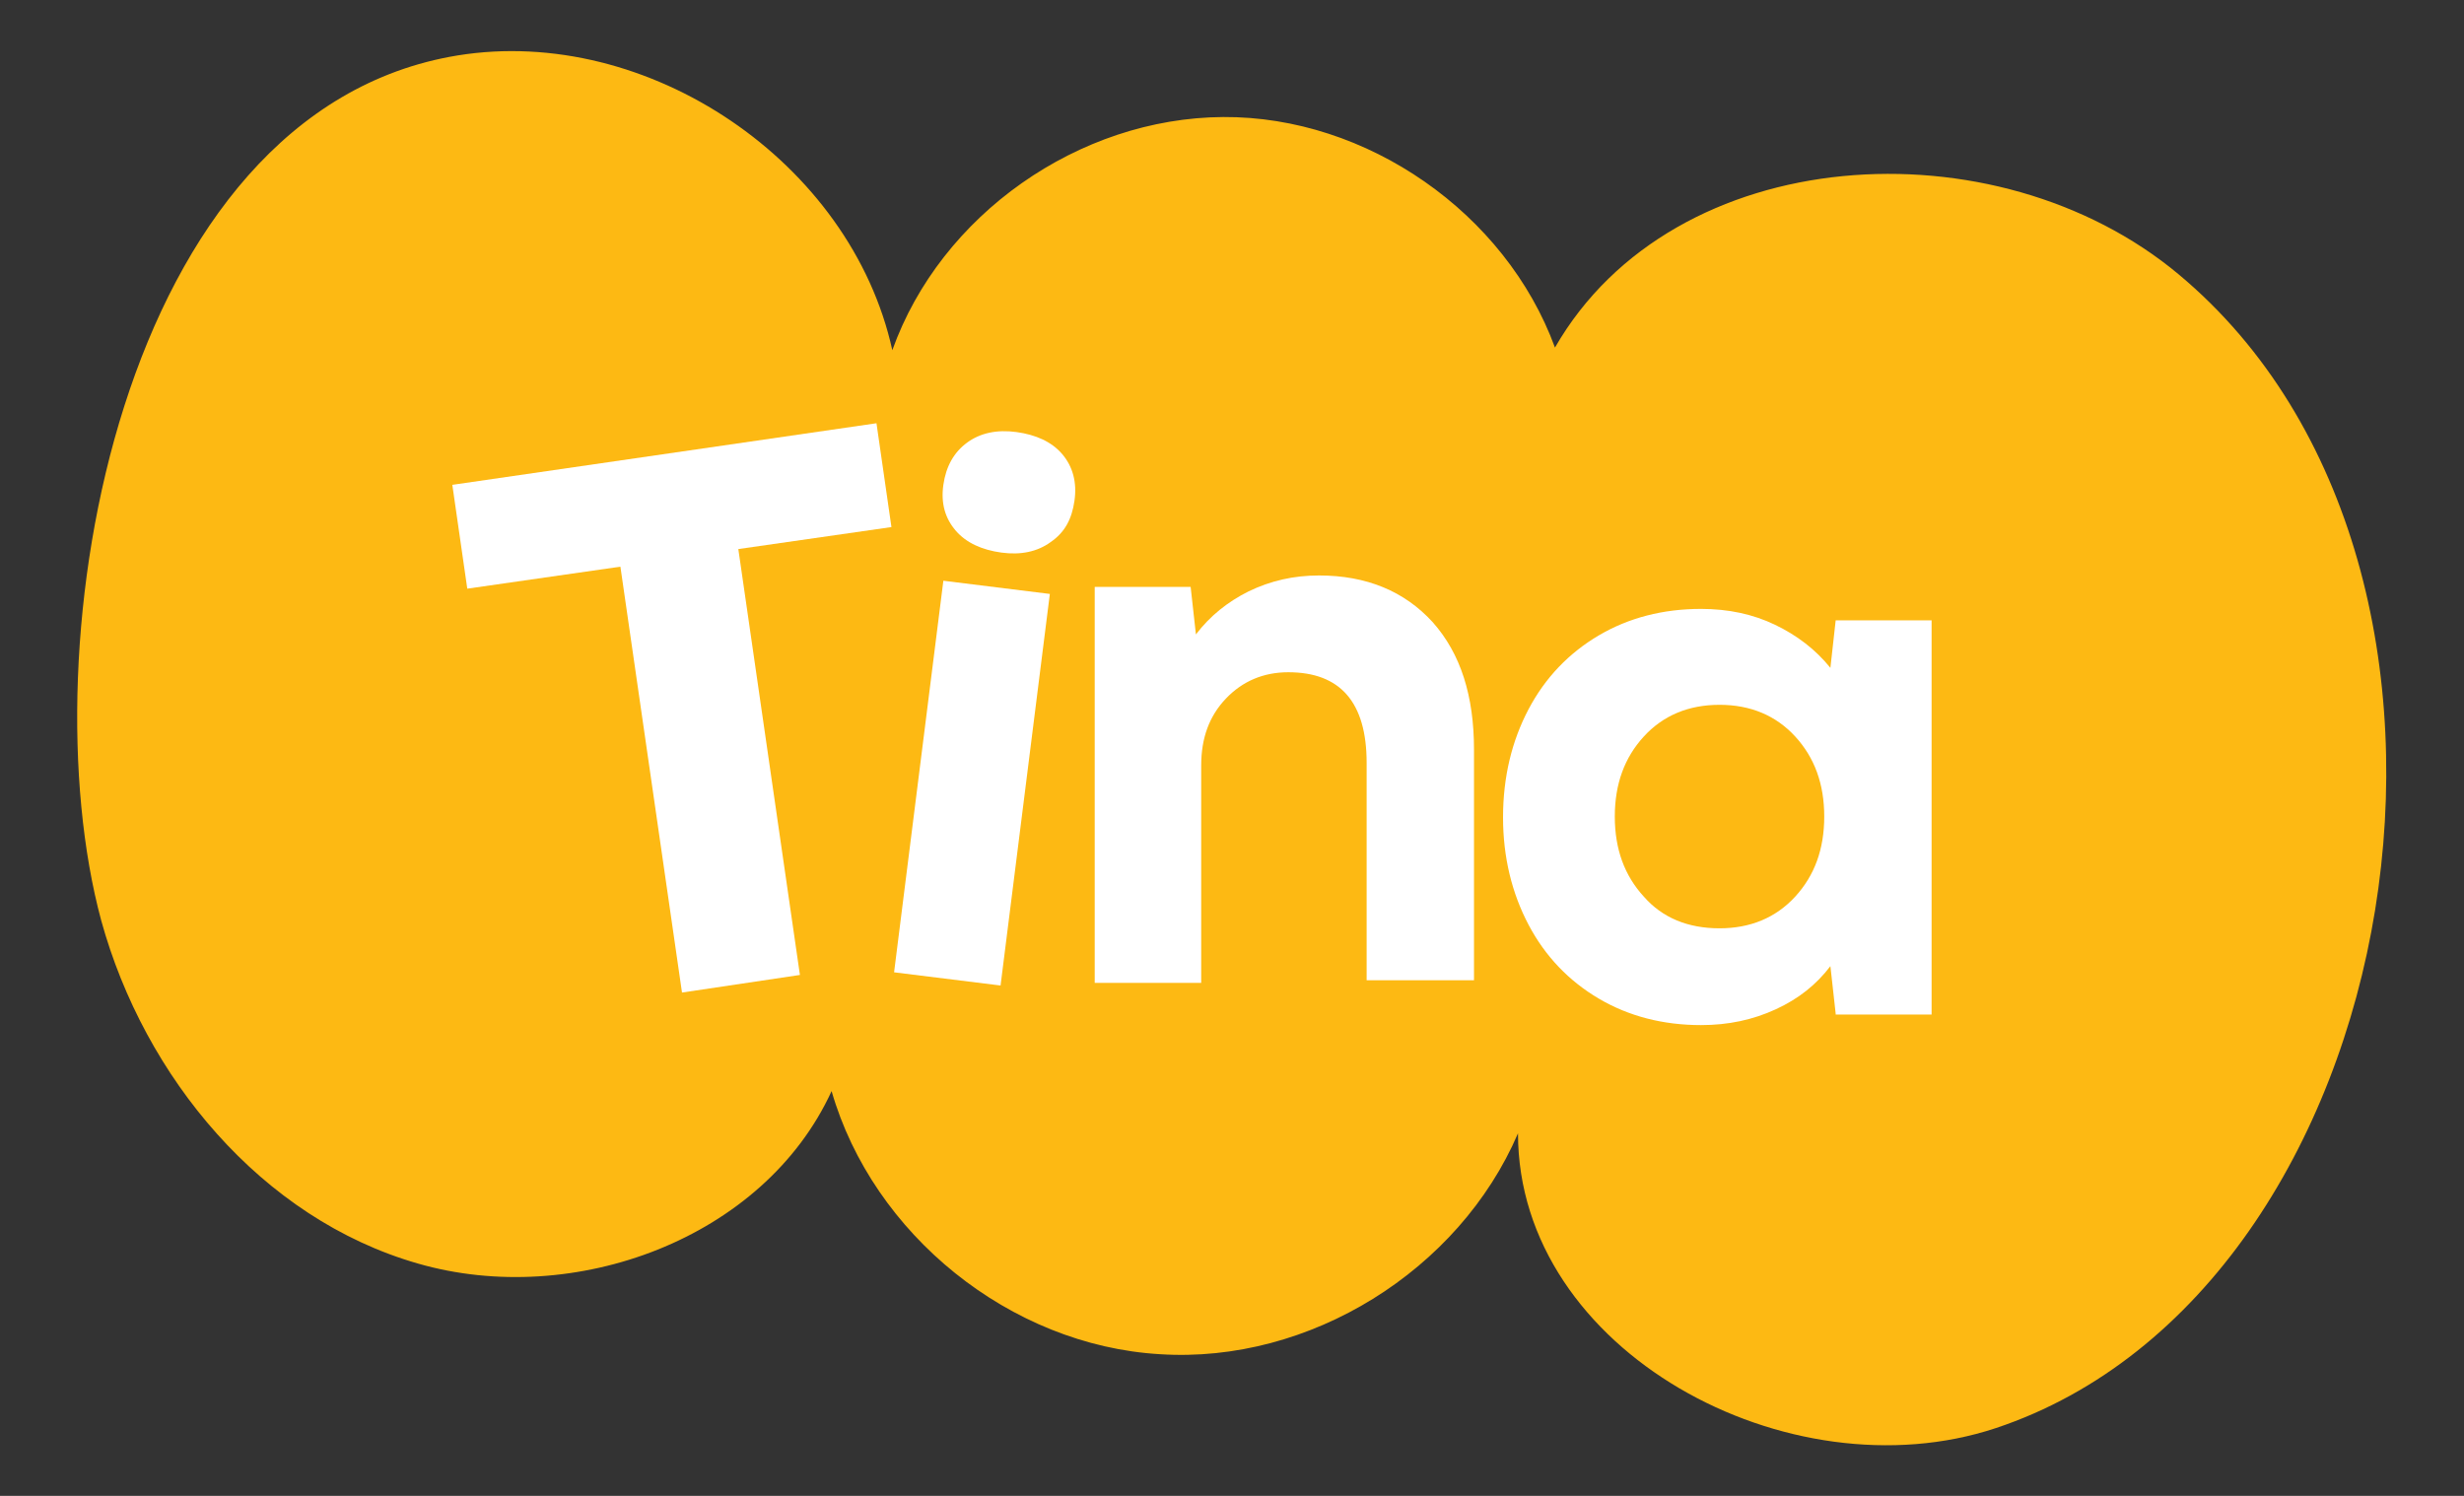
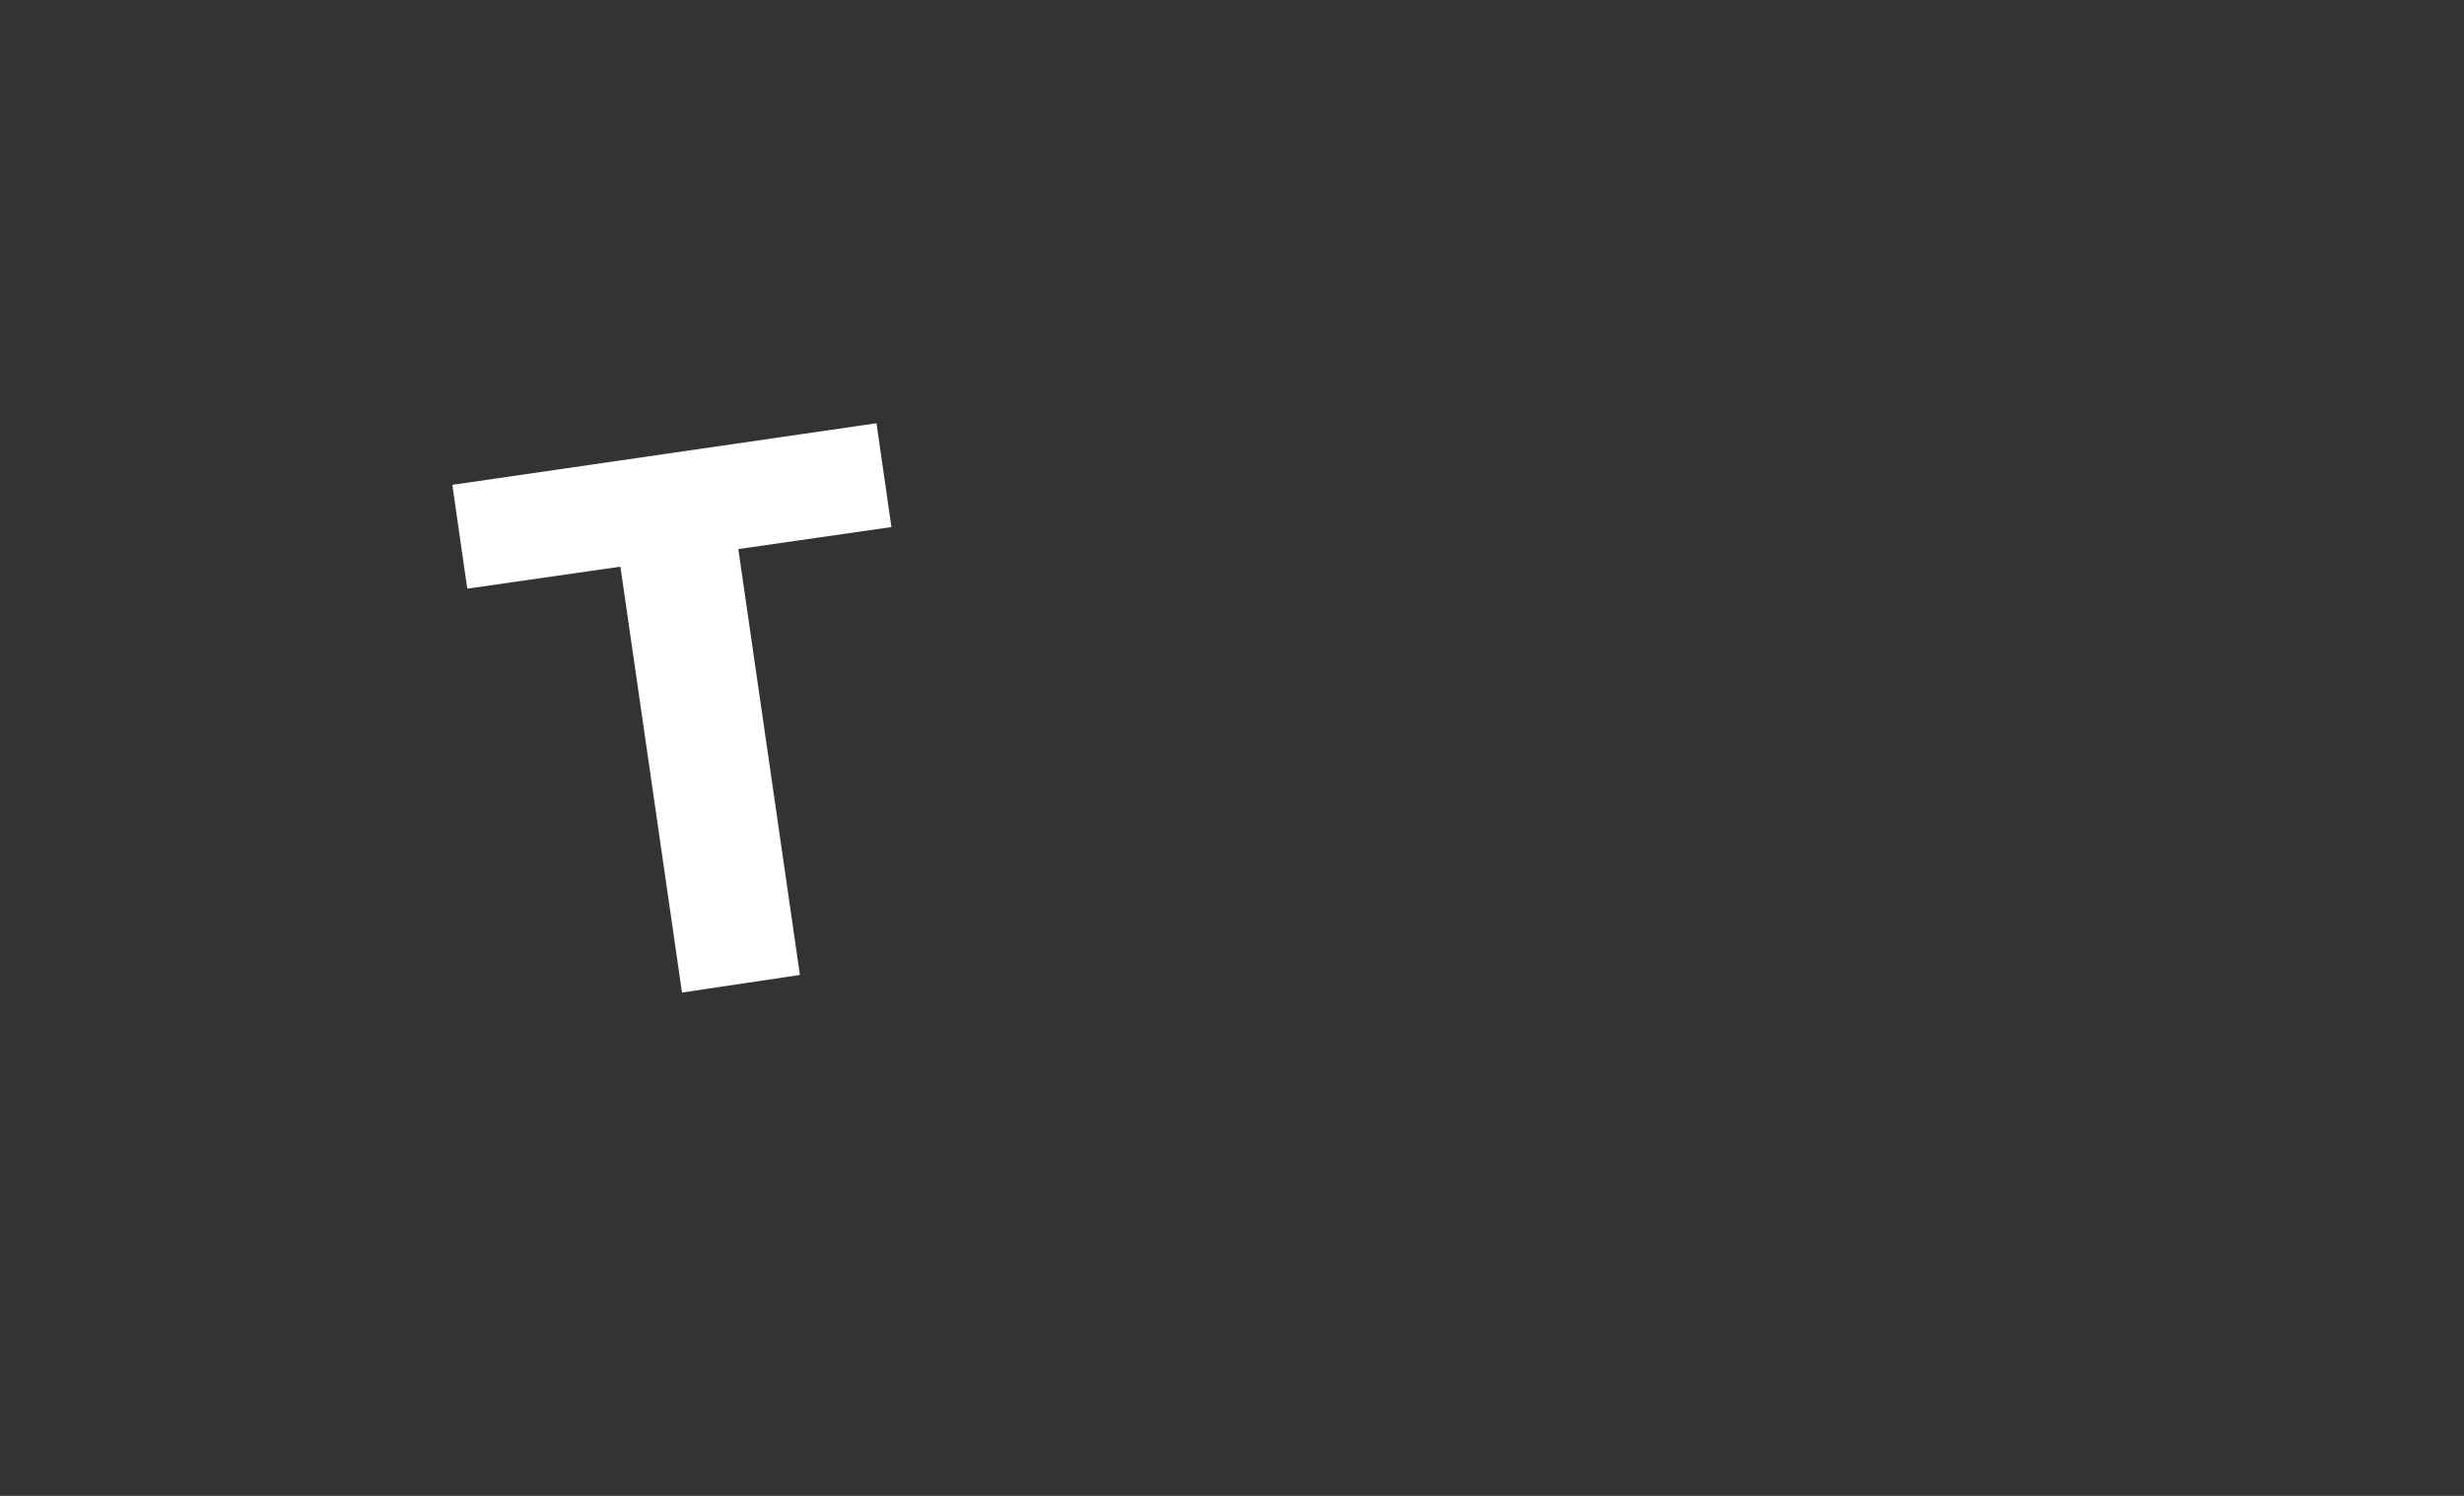
<svg xmlns="http://www.w3.org/2000/svg" version="1.1" id="Capa_1" x="0px" y="0px" viewBox="0 0 280 170" style="enable-background:new 0 0 280 170;" xml:space="preserve">
  <rect x="0" y="0" width="280" height="170" fill="#333333" stroke="none" />
  <style type="text/css">
	.st0{fill:#FDB913;}
	.st1{fill:#FFFFFF;}
</style>
  <g>
    <g>
      <g>
-         <path class="st0" d="M52,6.3c21.6-3.5,44.7,12.1,49.4,33.5c5.5-15.4,21.2-26.4,37.6-26.5c16.3-0.1,32.1,10.9,37.7,26.2     c13.5-23.5,50.1-25.7,70.9-8.3c40.1,33.5,26.3,115.4-20.8,131.1c-23.5,7.8-54.3-8.7-54.3-33.5c-6.7,15.6-23.7,26.2-40.7,25.1     c-17-1-32.6-13.6-37.3-29.9c-7.7,16.8-29.3,24.7-47,19.6c-17.8-5.1-31.1-21.2-36-39C3.1,73.5,13.4,12.6,52,6.3z" />
-       </g>
+         </g>
    </g>
    <g>
      <g>
        <g>
          <path class="st1" d="M77.5,112.8l-7-48.4l-17.4,2.5l-1.7-11.8l48.2-7l1.7,11.8l-17.4,2.5l7,48.4L77.5,112.8z" />
        </g>
      </g>
      <g>
-         <path class="st1" d="M101.6,110.5l5.6-44.5l12.1,1.5l-5.6,44.5L101.6,110.5z M107.2,55.1c0.3-2.1,1.2-3.7,2.7-4.8     c1.5-1.1,3.4-1.5,5.6-1.2c2.2,0.3,4,1.1,5.2,2.5c1.2,1.4,1.7,3.2,1.4,5.3c-0.3,2.1-1.1,3.6-2.7,4.7c-1.5,1.1-3.4,1.5-5.6,1.2     c-2.2-0.3-4-1.1-5.2-2.5C107.4,58.9,106.9,57.2,107.2,55.1z" />
-       </g>
+         </g>
      <g>
-         <path class="st1" d="M124.4,111.5V66.7h10.9l0.6,5.4c1.6-2.1,3.6-3.7,6-4.9c2.5-1.2,5.1-1.8,8-1.8c5.4,0,9.7,1.8,12.9,5.3     c3.2,3.6,4.7,8.4,4.7,14.5v26.2h-12.2V86.7c0-6.9-3-10.3-8.9-10.3c-2.8,0-5.2,1-7.1,3c-1.9,2-2.8,4.5-2.8,7.6v24.7H124.4z" />
-       </g>
+         </g>
      <g>
-         <path class="st1" d="M208.6,115.2l-0.6-5.4c-1.6,2.1-3.6,3.7-6.2,4.9c-2.6,1.2-5.4,1.8-8.5,1.8c-4.3,0-8.2-1-11.6-3     c-3.4-2-6.1-4.8-8-8.4c-1.9-3.6-2.9-7.7-2.9-12.2c0-4.6,1-8.7,2.9-12.3c1.9-3.6,4.6-6.4,8-8.4c3.4-2,7.3-3,11.6-3     c3.1,0,5.9,0.6,8.4,1.8c2.5,1.2,4.6,2.8,6.3,4.9l0.6-5.4h10.9v44.8H208.6z M195.4,105.5c3.5,0,6.4-1.2,8.6-3.6     c2.2-2.4,3.3-5.4,3.3-9.1c0-3.7-1.1-6.7-3.3-9.1c-2.2-2.4-5.1-3.6-8.6-3.6c-3.5,0-6.4,1.2-8.6,3.6c-2.2,2.4-3.3,5.4-3.3,9.1     c0,3.7,1.1,6.7,3.3,9.1C188.9,104.3,191.8,105.5,195.4,105.5z" />
-       </g>
+         </g>
    </g>
  </g>
  <g>
</g>
  <g>
</g>
  <g>
</g>
  <g>
</g>
  <g>
</g>
  <g>
</g>
  <g>
</g>
  <g>
</g>
  <g>
</g>
  <g>
</g>
  <g>
</g>
  <g>
</g>
  <g>
</g>
  <g>
</g>
  <g>
</g>
</svg>